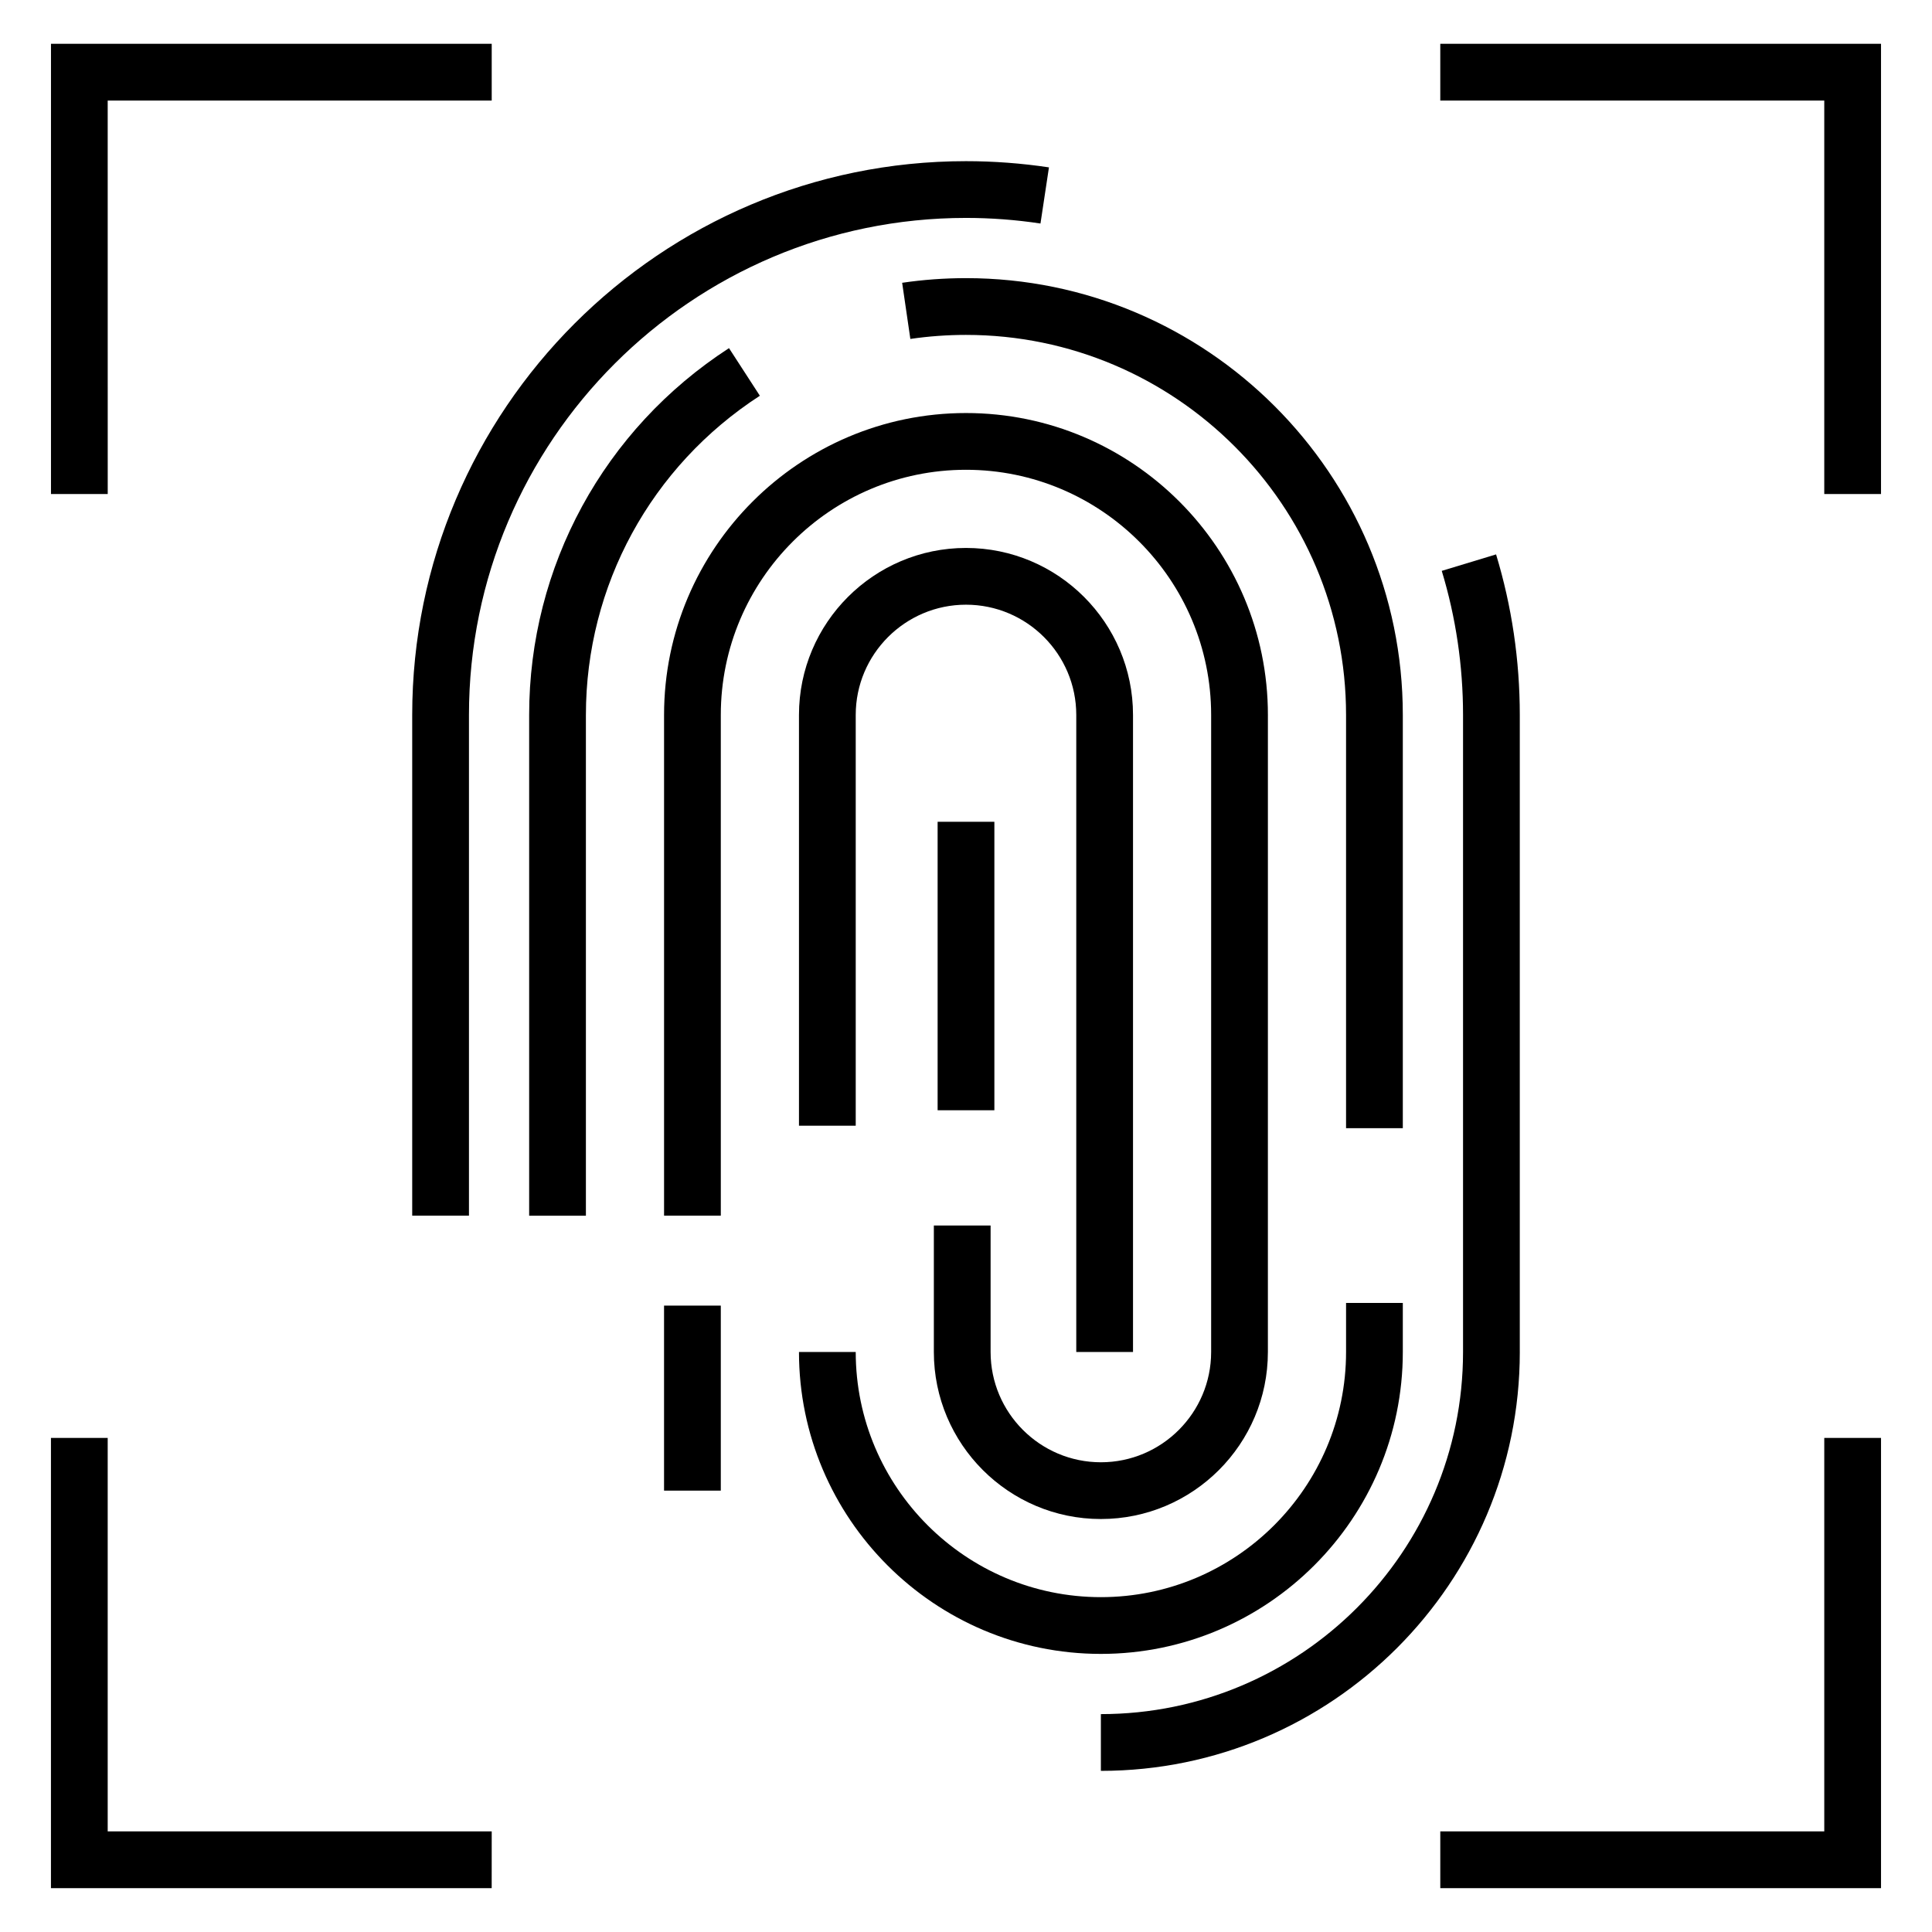
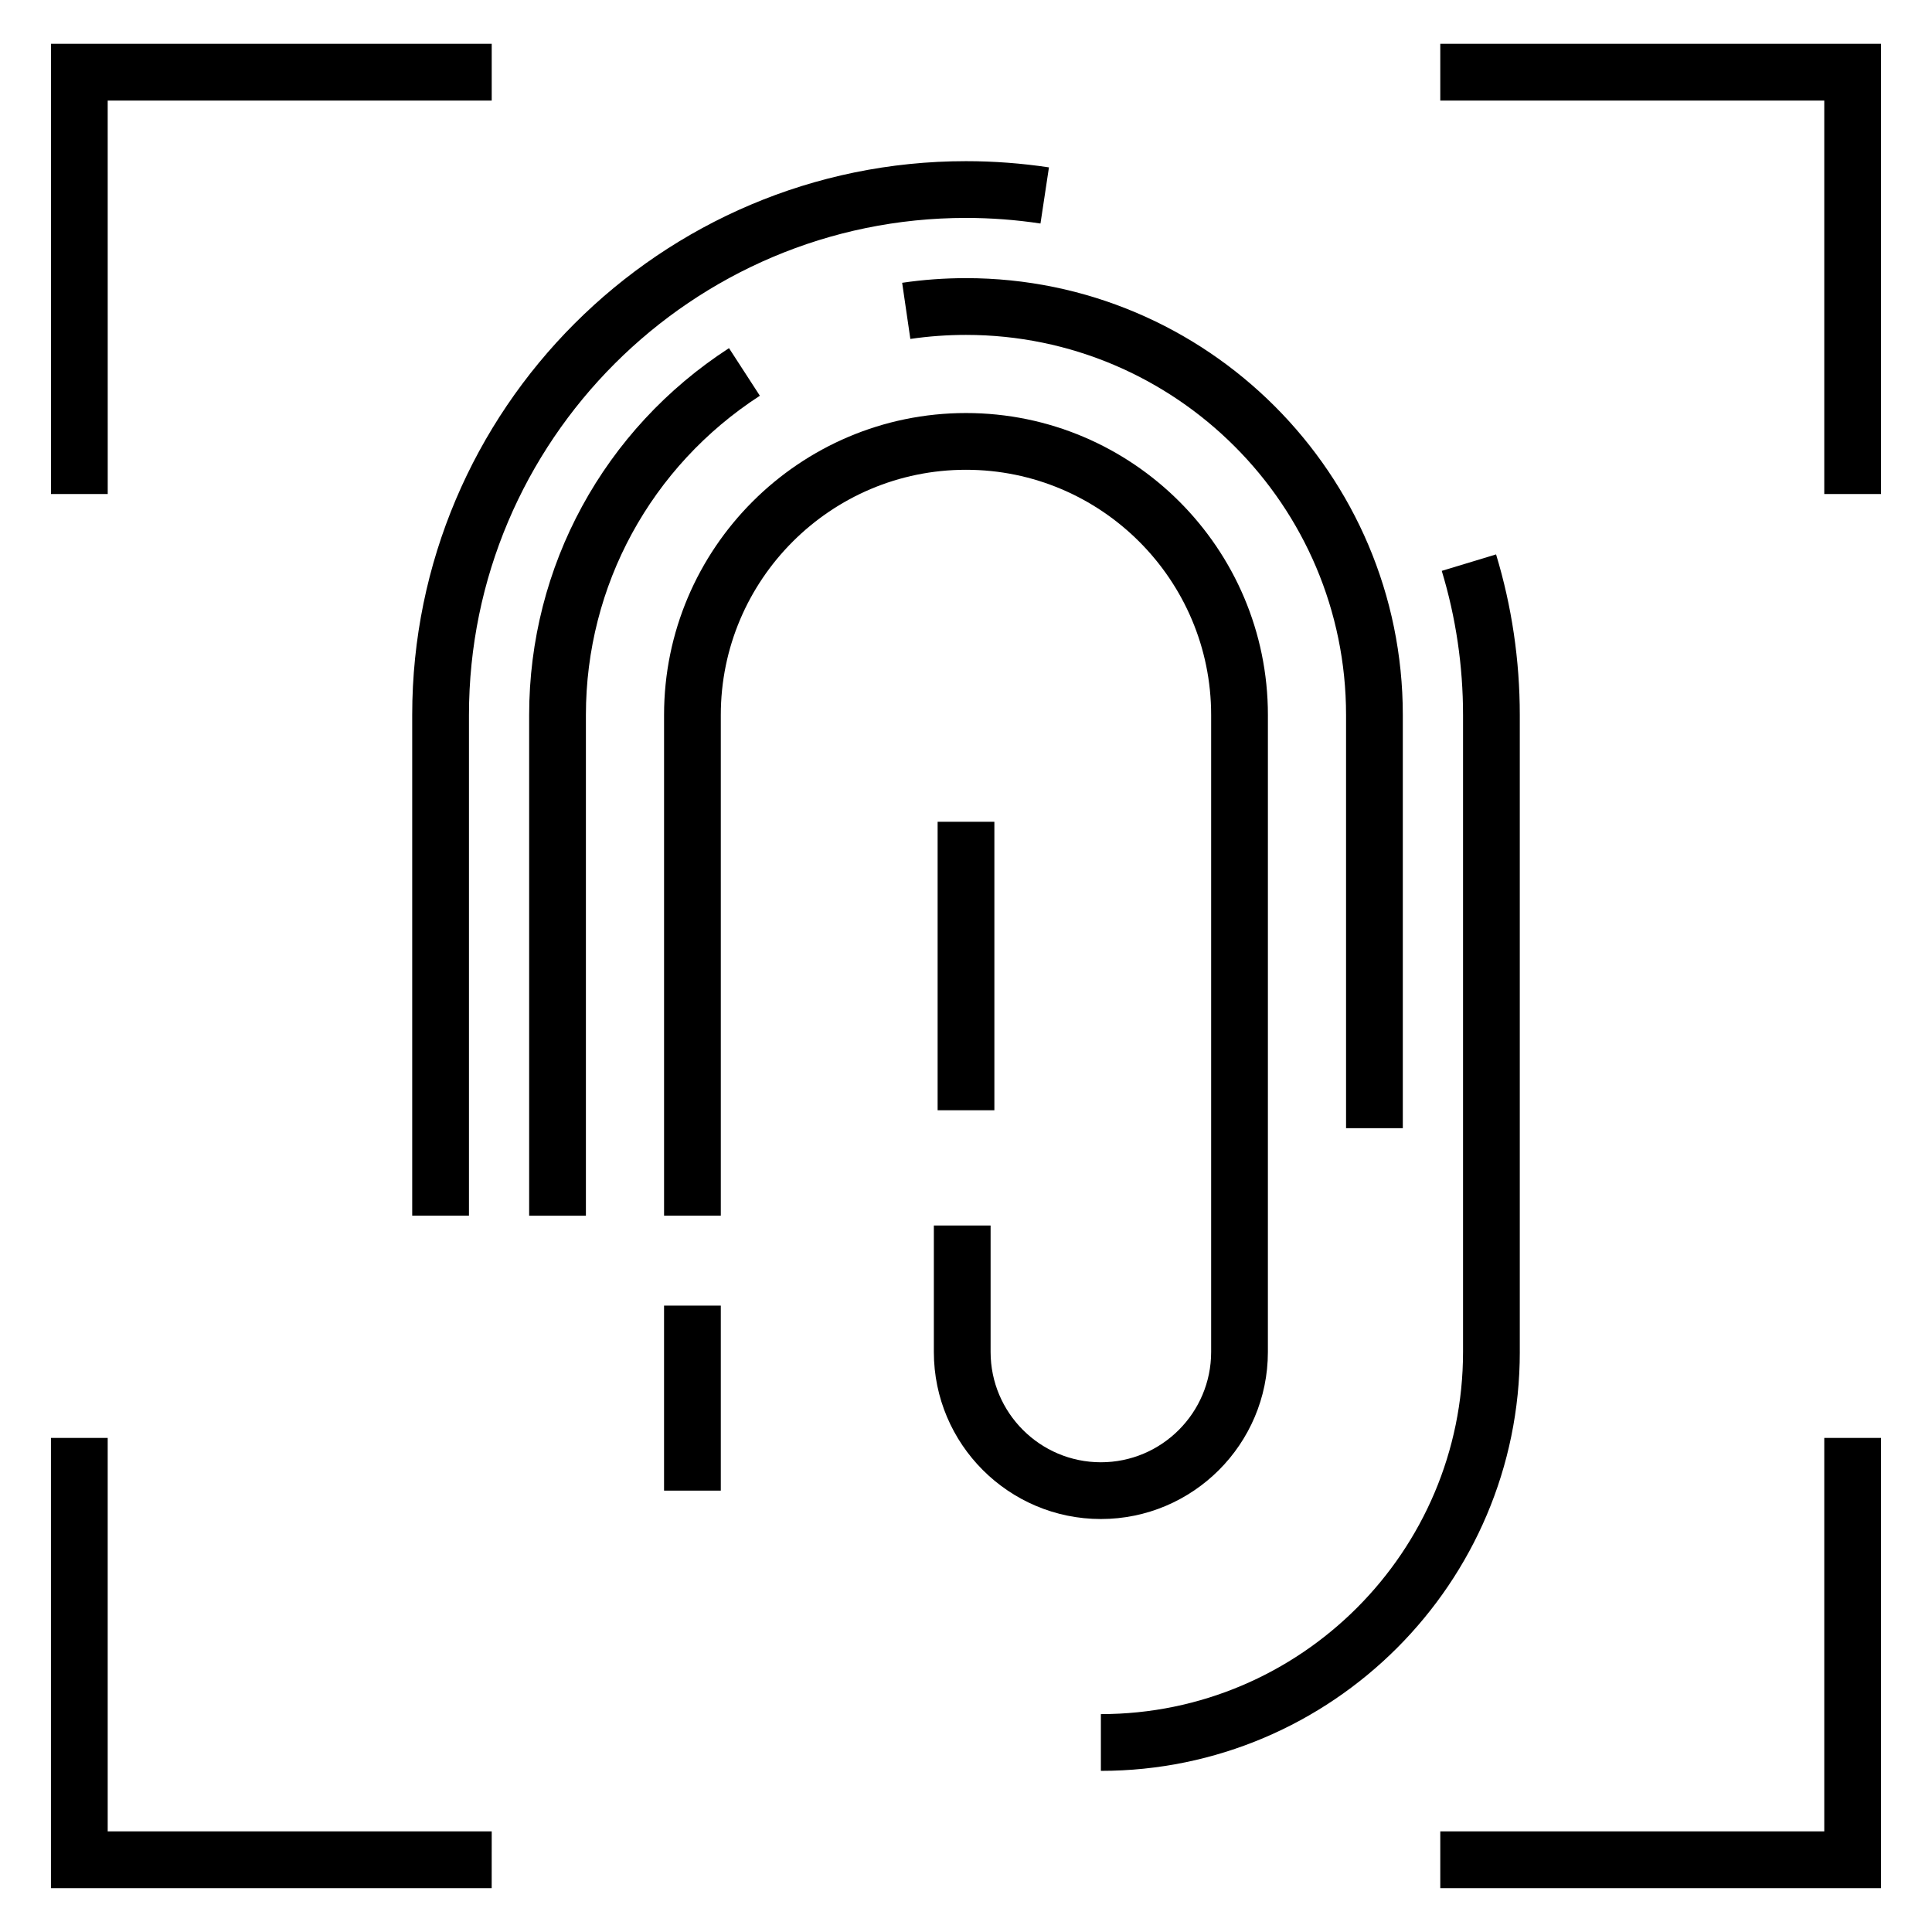
<svg xmlns="http://www.w3.org/2000/svg" fill="#000000" width="800px" height="800px" version="1.1" viewBox="144 144 512 512">
  <g>
    <path d="m335.02 333.47c0-35.828 29.145-64.973 64.973-64.973 35.828 0 64.973 29.145 64.973 64.973v168.82c0 16.117-13.109 29.227-29.219 29.227-16.117 0-29.227-13.109-29.227-29.227v-33.516h-15.039v33.516c0 24.41 19.855 44.266 44.266 44.266 24.402 0 44.258-19.855 44.258-44.266l0.004-168.82c0-44.117-35.895-80.012-80.012-80.012-44.117 0-80.012 35.895-80.012 80.012v132.7h15.039z" />
    <path d="m299.27 333.47c0-34.258 17.234-65.883 46.102-84.594l-8.18-12.617c-33.164 21.492-52.961 57.836-52.961 97.211v132.7h15.039z" />
    <path d="m515.76 442.98v-109.51c0-63.828-51.934-115.76-115.77-115.76-5.641 0-11.332 0.41-16.91 1.234l2.172 14.879c4.859-0.711 9.824-1.07 14.738-1.07 55.543 0 100.73 45.184 100.73 100.72v109.51z" />
-     <path d="m435.74 582.3c44.125 0 80.02-35.895 80.02-80.012v-12.996h-15.039v12.996c0 35.828-29.152 64.973-64.98 64.973-35.82 0-64.965-29.145-64.965-64.973h-15.039c0 44.117 35.887 80.012 80.004 80.012z" />
    <path d="m253.24 466.16h15.039v-132.69c0-72.625 59.09-131.72 131.72-131.72 6.594 0 13.238 0.5 19.738 1.484l2.246-14.879c-7.242-1.086-14.641-1.645-21.984-1.645-80.922 0-146.76 65.832-146.76 146.76z" />
    <path d="m546.76 502.29v-168.82c0-14.48-2.113-28.793-6.285-42.547l-14.395 4.363c3.746 12.336 5.641 25.188 5.641 38.184v168.82c0 52.914-43.055 95.969-95.977 95.969v15.039c61.215 0 111.02-49.797 111.02-111.01z" />
-     <path d="m444.26 502.29v-168.82c0-24.402-19.855-44.258-44.266-44.258-24.402 0-44.258 19.855-44.258 44.258v108.86h15.039v-108.86c0-16.109 13.109-29.219 29.219-29.219 16.117 0 29.227 13.109 29.227 29.219v168.82z" />
    <path d="m319.98 490h15.039v49.031h-15.039z" />
    <path d="m642.49 155.61h-116.8v15.039h101.76v104.27h15.039z" />
    <path d="m642.49 525.07h-15.039v104.27h-101.76v15.039h116.8z" />
    <path d="m172.54 170.65h101.77v-15.039h-116.8v119.31h15.039z" />
    <path d="m274.31 629.34h-101.77v-104.27h-15.039v119.31h116.8z" />
    <path d="m392.48 361.78h15.039v76.449h-15.039z" />
  </g>
</svg>